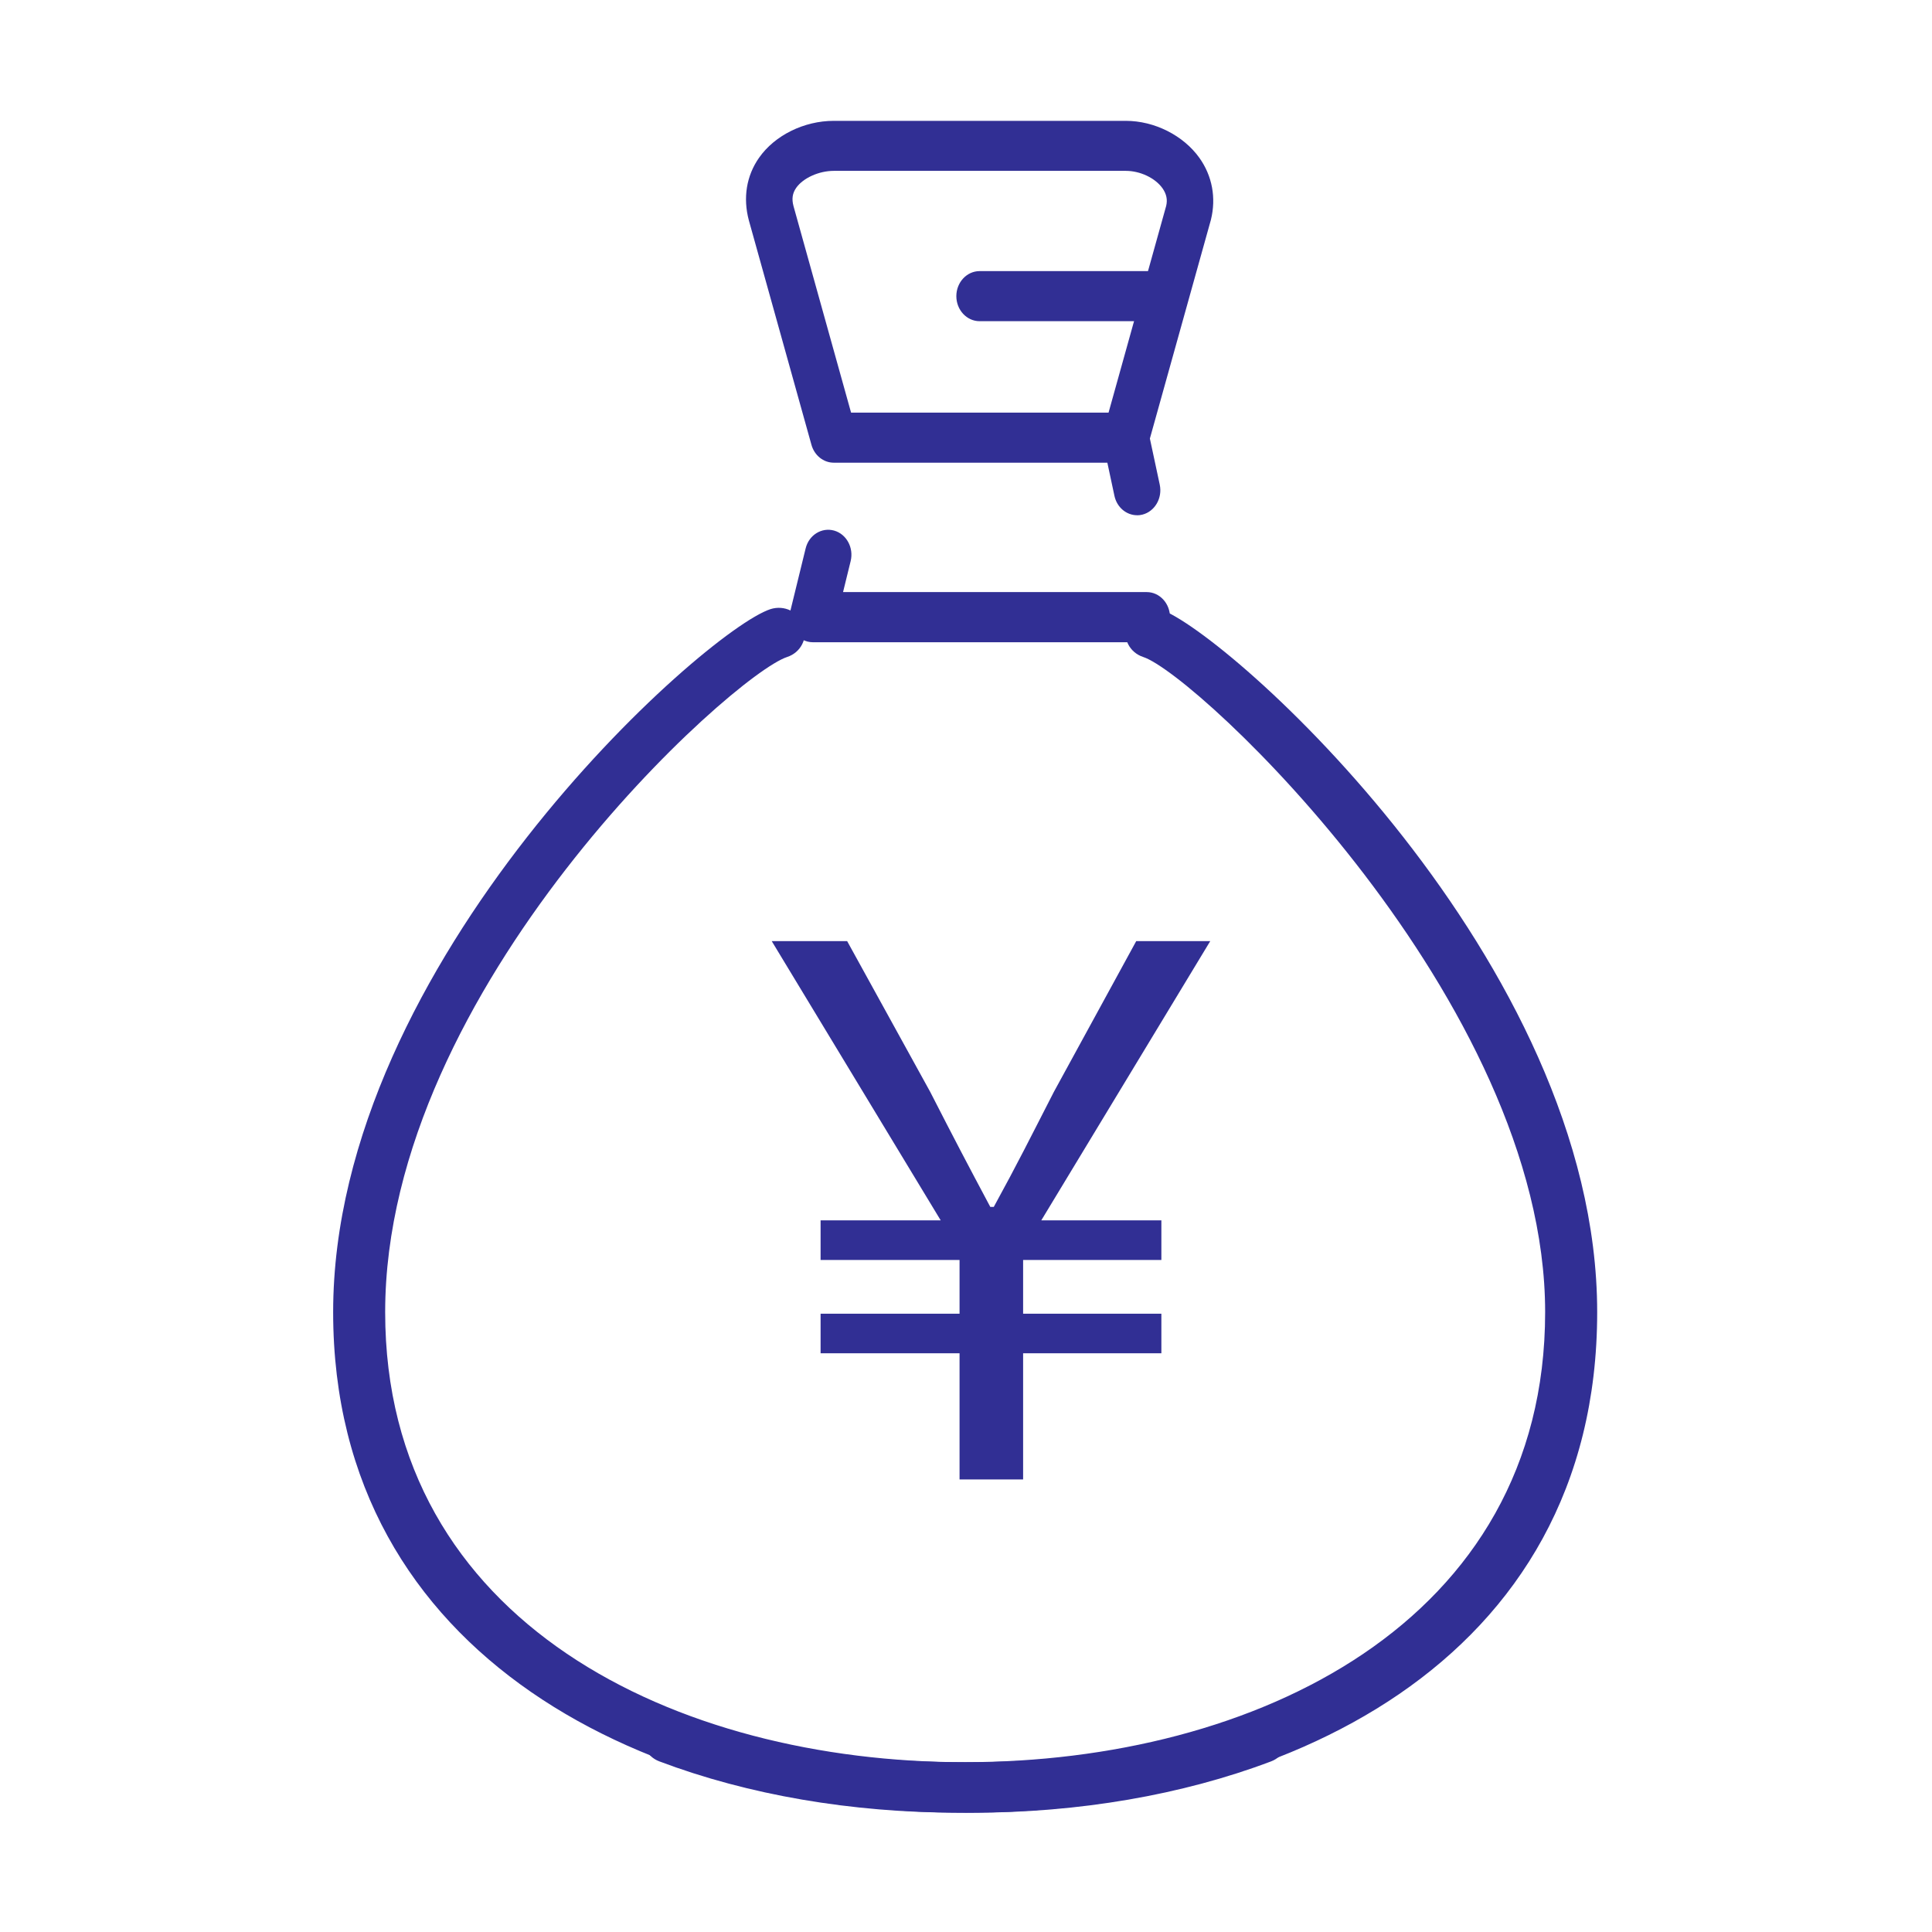
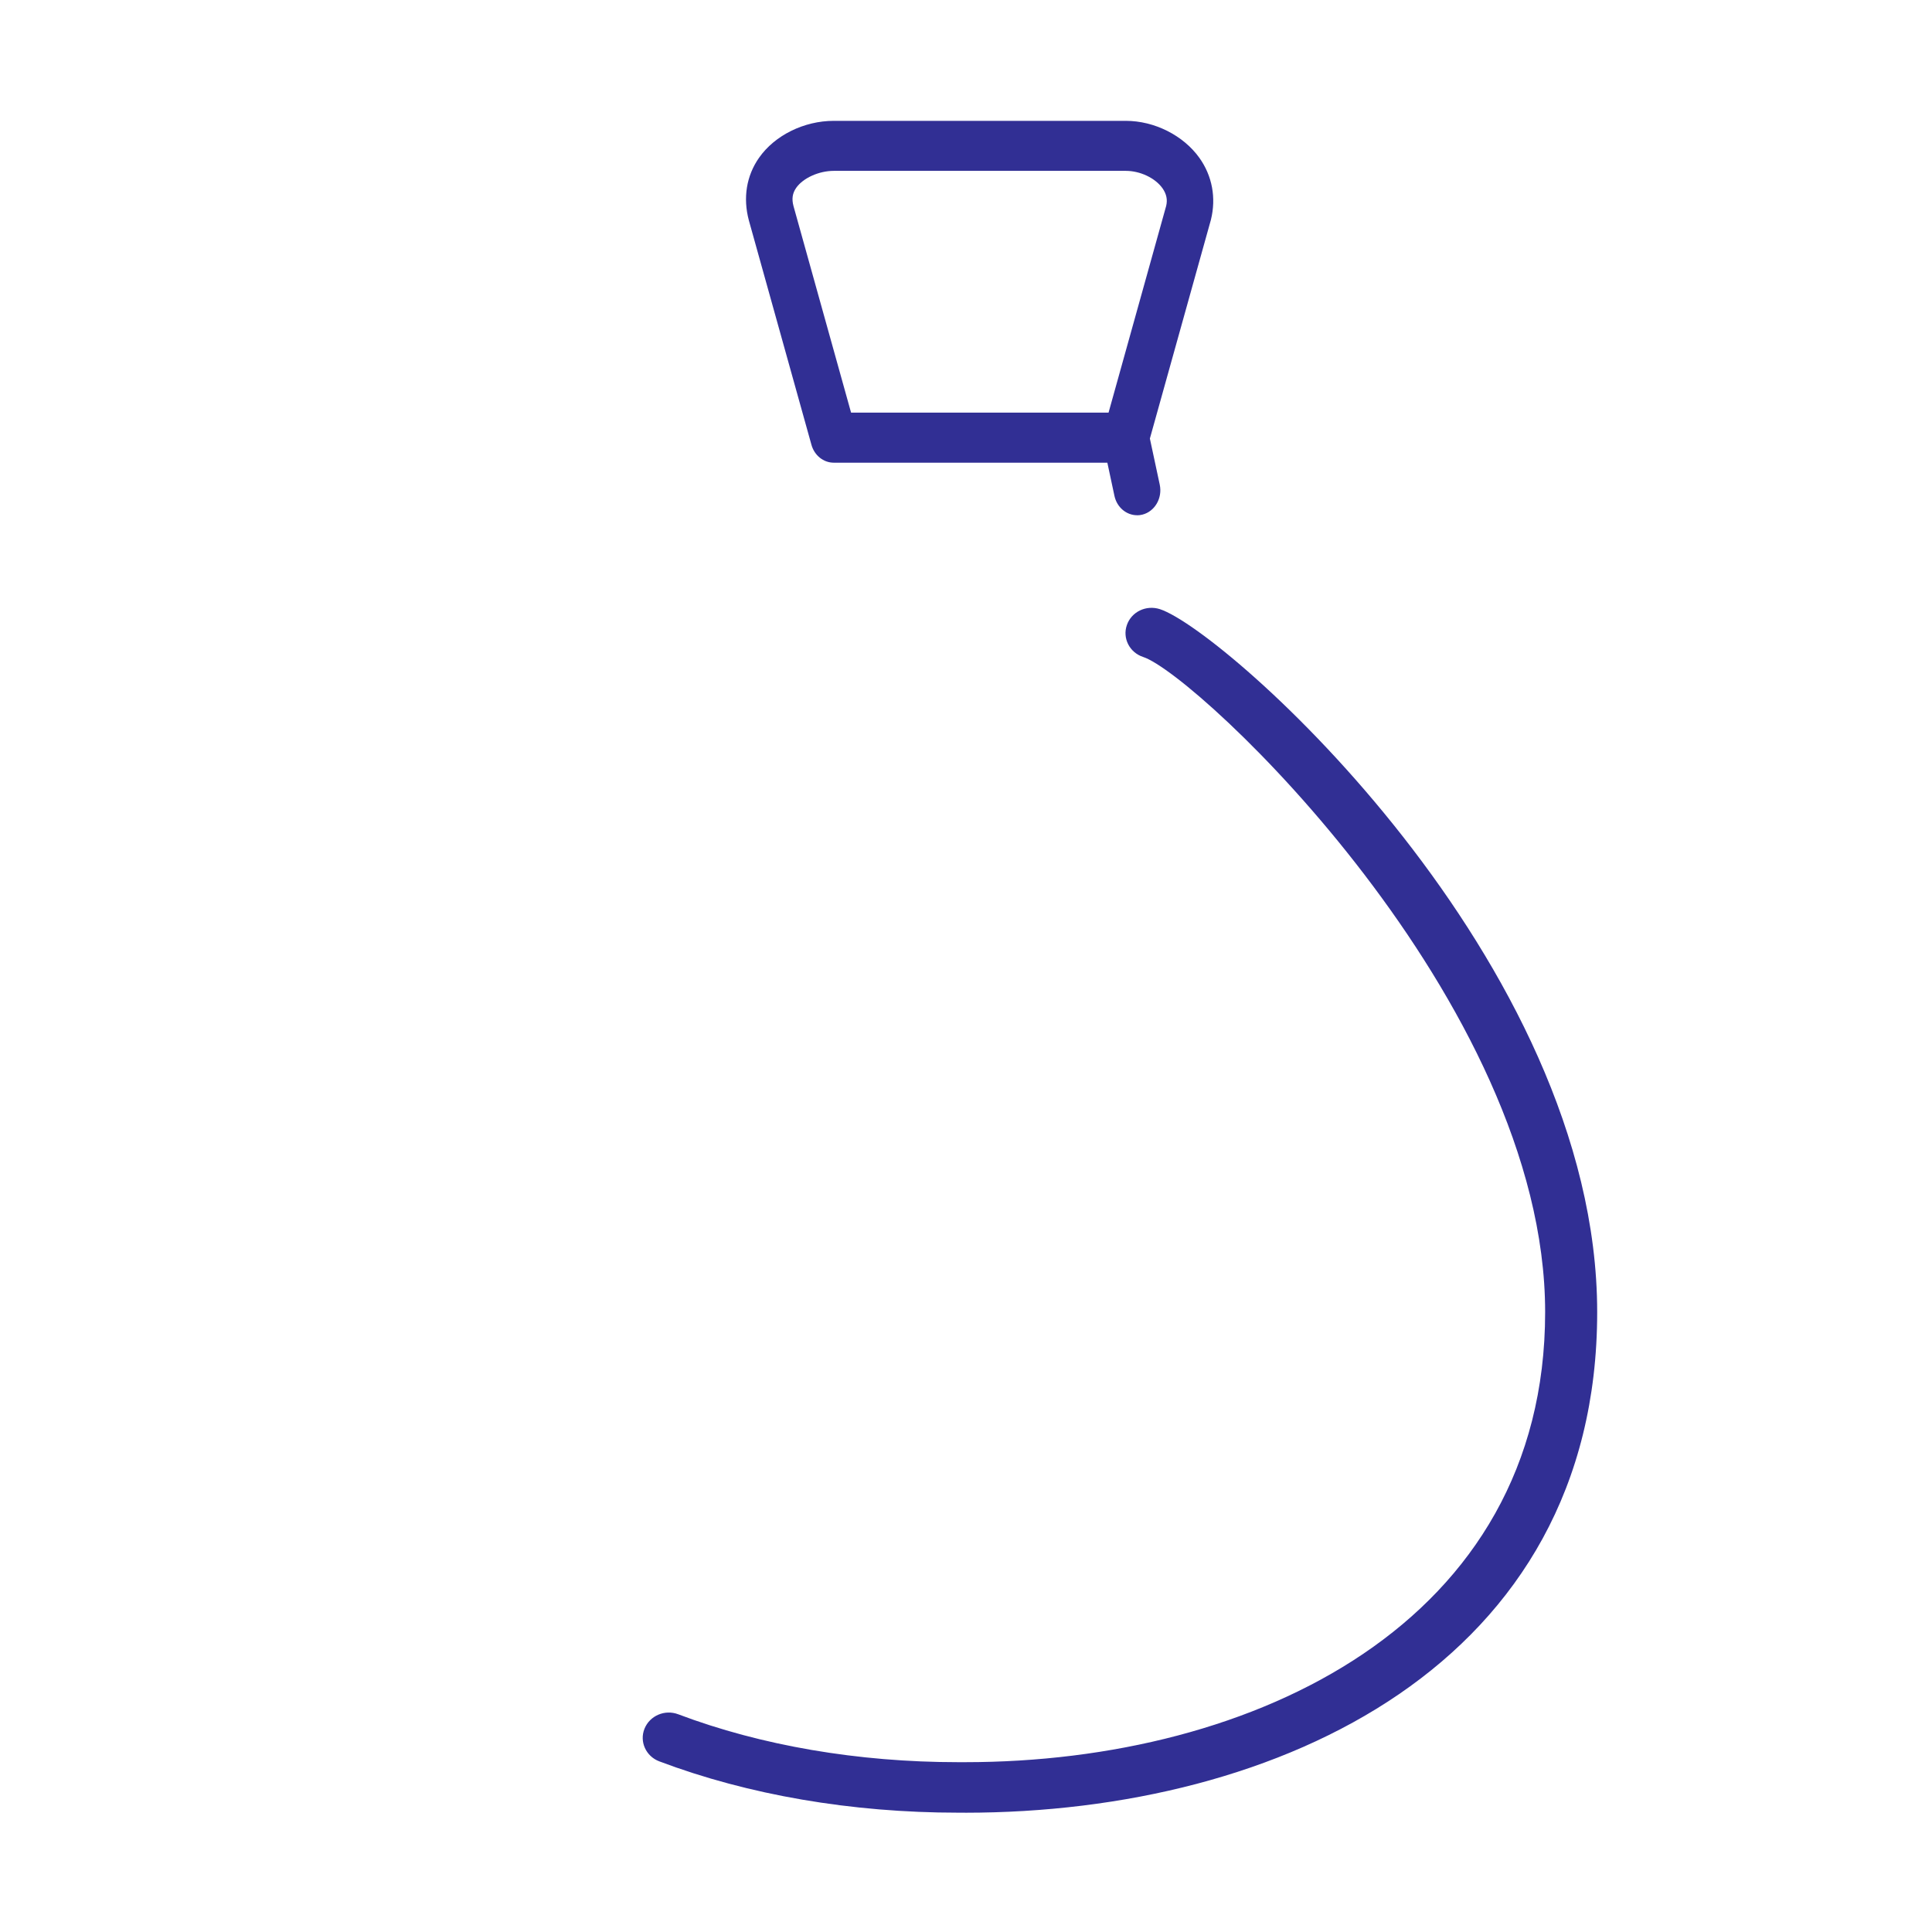
<svg xmlns="http://www.w3.org/2000/svg" width="80" height="80" viewBox="0 0 80 80" fill="none">
-   <path d="M33.094 24.576C33.601 24.393 34.147 24.683 34.316 25.225C34.488 25.768 34.216 26.355 33.713 26.54" fill="#312F94" />
  <path d="M39.961 75.059H39.675C35.26 75.059 30.982 74.325 27.3 72.934C26.746 72.725 26.47 72.118 26.688 71.581C26.905 71.043 27.528 70.775 28.082 70.984C31.516 72.281 35.525 72.968 39.675 72.968H39.961C51.919 72.968 63.981 67.204 63.981 54.331C63.981 41.458 49.572 27.934 47.336 27.204C46.772 27.02 46.47 26.426 46.662 25.88C46.853 25.332 47.455 25.041 48.028 25.223C50.764 26.119 66.136 39.795 66.136 54.333C66.136 68.872 52.989 75.061 39.961 75.061V75.059Z" fill="#312F94" />
-   <path d="M47.483 26.594H33.659C33.36 26.594 33.077 26.445 32.896 26.189C32.712 25.934 32.651 25.602 32.728 25.291L33.36 22.708C33.495 22.154 34.022 21.827 34.538 21.97C35.053 22.115 35.36 22.683 35.223 23.237L34.909 24.517H47.483C48.015 24.517 48.447 24.982 48.447 25.555C48.447 26.127 48.015 26.592 47.483 26.592V26.594Z" fill="#312F94" />
  <path d="M47.085 21.335C46.644 21.335 46.248 21.01 46.146 20.53L45.853 19.159H34.524C34.098 19.159 33.724 18.858 33.601 18.421L31.009 9.127C30.758 8.193 30.909 7.276 31.43 6.533C32.079 5.604 33.294 5.004 34.522 5.004H46.618C47.804 5.004 48.998 5.606 49.663 6.535C50.196 7.282 50.365 8.193 50.142 9.098L47.614 18.159L48.022 20.066C48.142 20.626 47.818 21.182 47.299 21.311C47.226 21.329 47.155 21.337 47.083 21.337L47.085 21.335ZM35.242 17.085H45.903L48.288 8.529C48.35 8.274 48.304 8.033 48.136 7.795C47.833 7.369 47.211 7.075 46.62 7.075H34.524C33.909 7.075 33.255 7.371 32.97 7.776C32.812 8.002 32.777 8.237 32.858 8.537L35.24 17.082L35.242 17.085Z" fill="#312F94" />
-   <path d="M47.733 13.3H40.564C40.032 13.3 39.6 12.836 39.6 12.263C39.6 11.691 40.032 11.226 40.564 11.226H47.733C48.265 11.226 48.697 11.691 48.697 12.263C48.697 12.836 48.265 13.3 47.733 13.3Z" fill="#312F94" />
-   <path d="M39.733 61.261V56.036H33.979V54.398H39.733V52.172H33.979V50.533H38.953L31.955 38.969H35.078L38.519 45.215C39.531 47.194 40.051 48.183 41.006 49.976H41.15C42.133 48.183 42.654 47.132 43.637 45.215L47.049 38.969H50.114L43.117 50.533H48.09V52.172H42.365V54.398H48.09V56.036H42.365V61.261H39.733Z" fill="#312F94" />
-   <path d="M39.969 75.061H40.256C44.671 75.061 48.949 74.327 52.631 72.936C53.185 72.727 53.461 72.12 53.243 71.583C53.026 71.045 52.403 70.777 51.849 70.986C48.415 72.283 44.406 72.97 40.256 72.97H39.969C28.012 72.97 15.949 67.206 15.949 54.333C15.949 40.865 30.358 27.934 32.595 27.204C33.159 27.02 33.461 26.426 33.269 25.88C33.077 25.332 32.476 25.041 31.903 25.223C29.167 26.119 13.795 39.796 13.795 54.333C13.795 68.652 26.942 75.061 39.969 75.061Z" fill="#312F94" />
</svg>